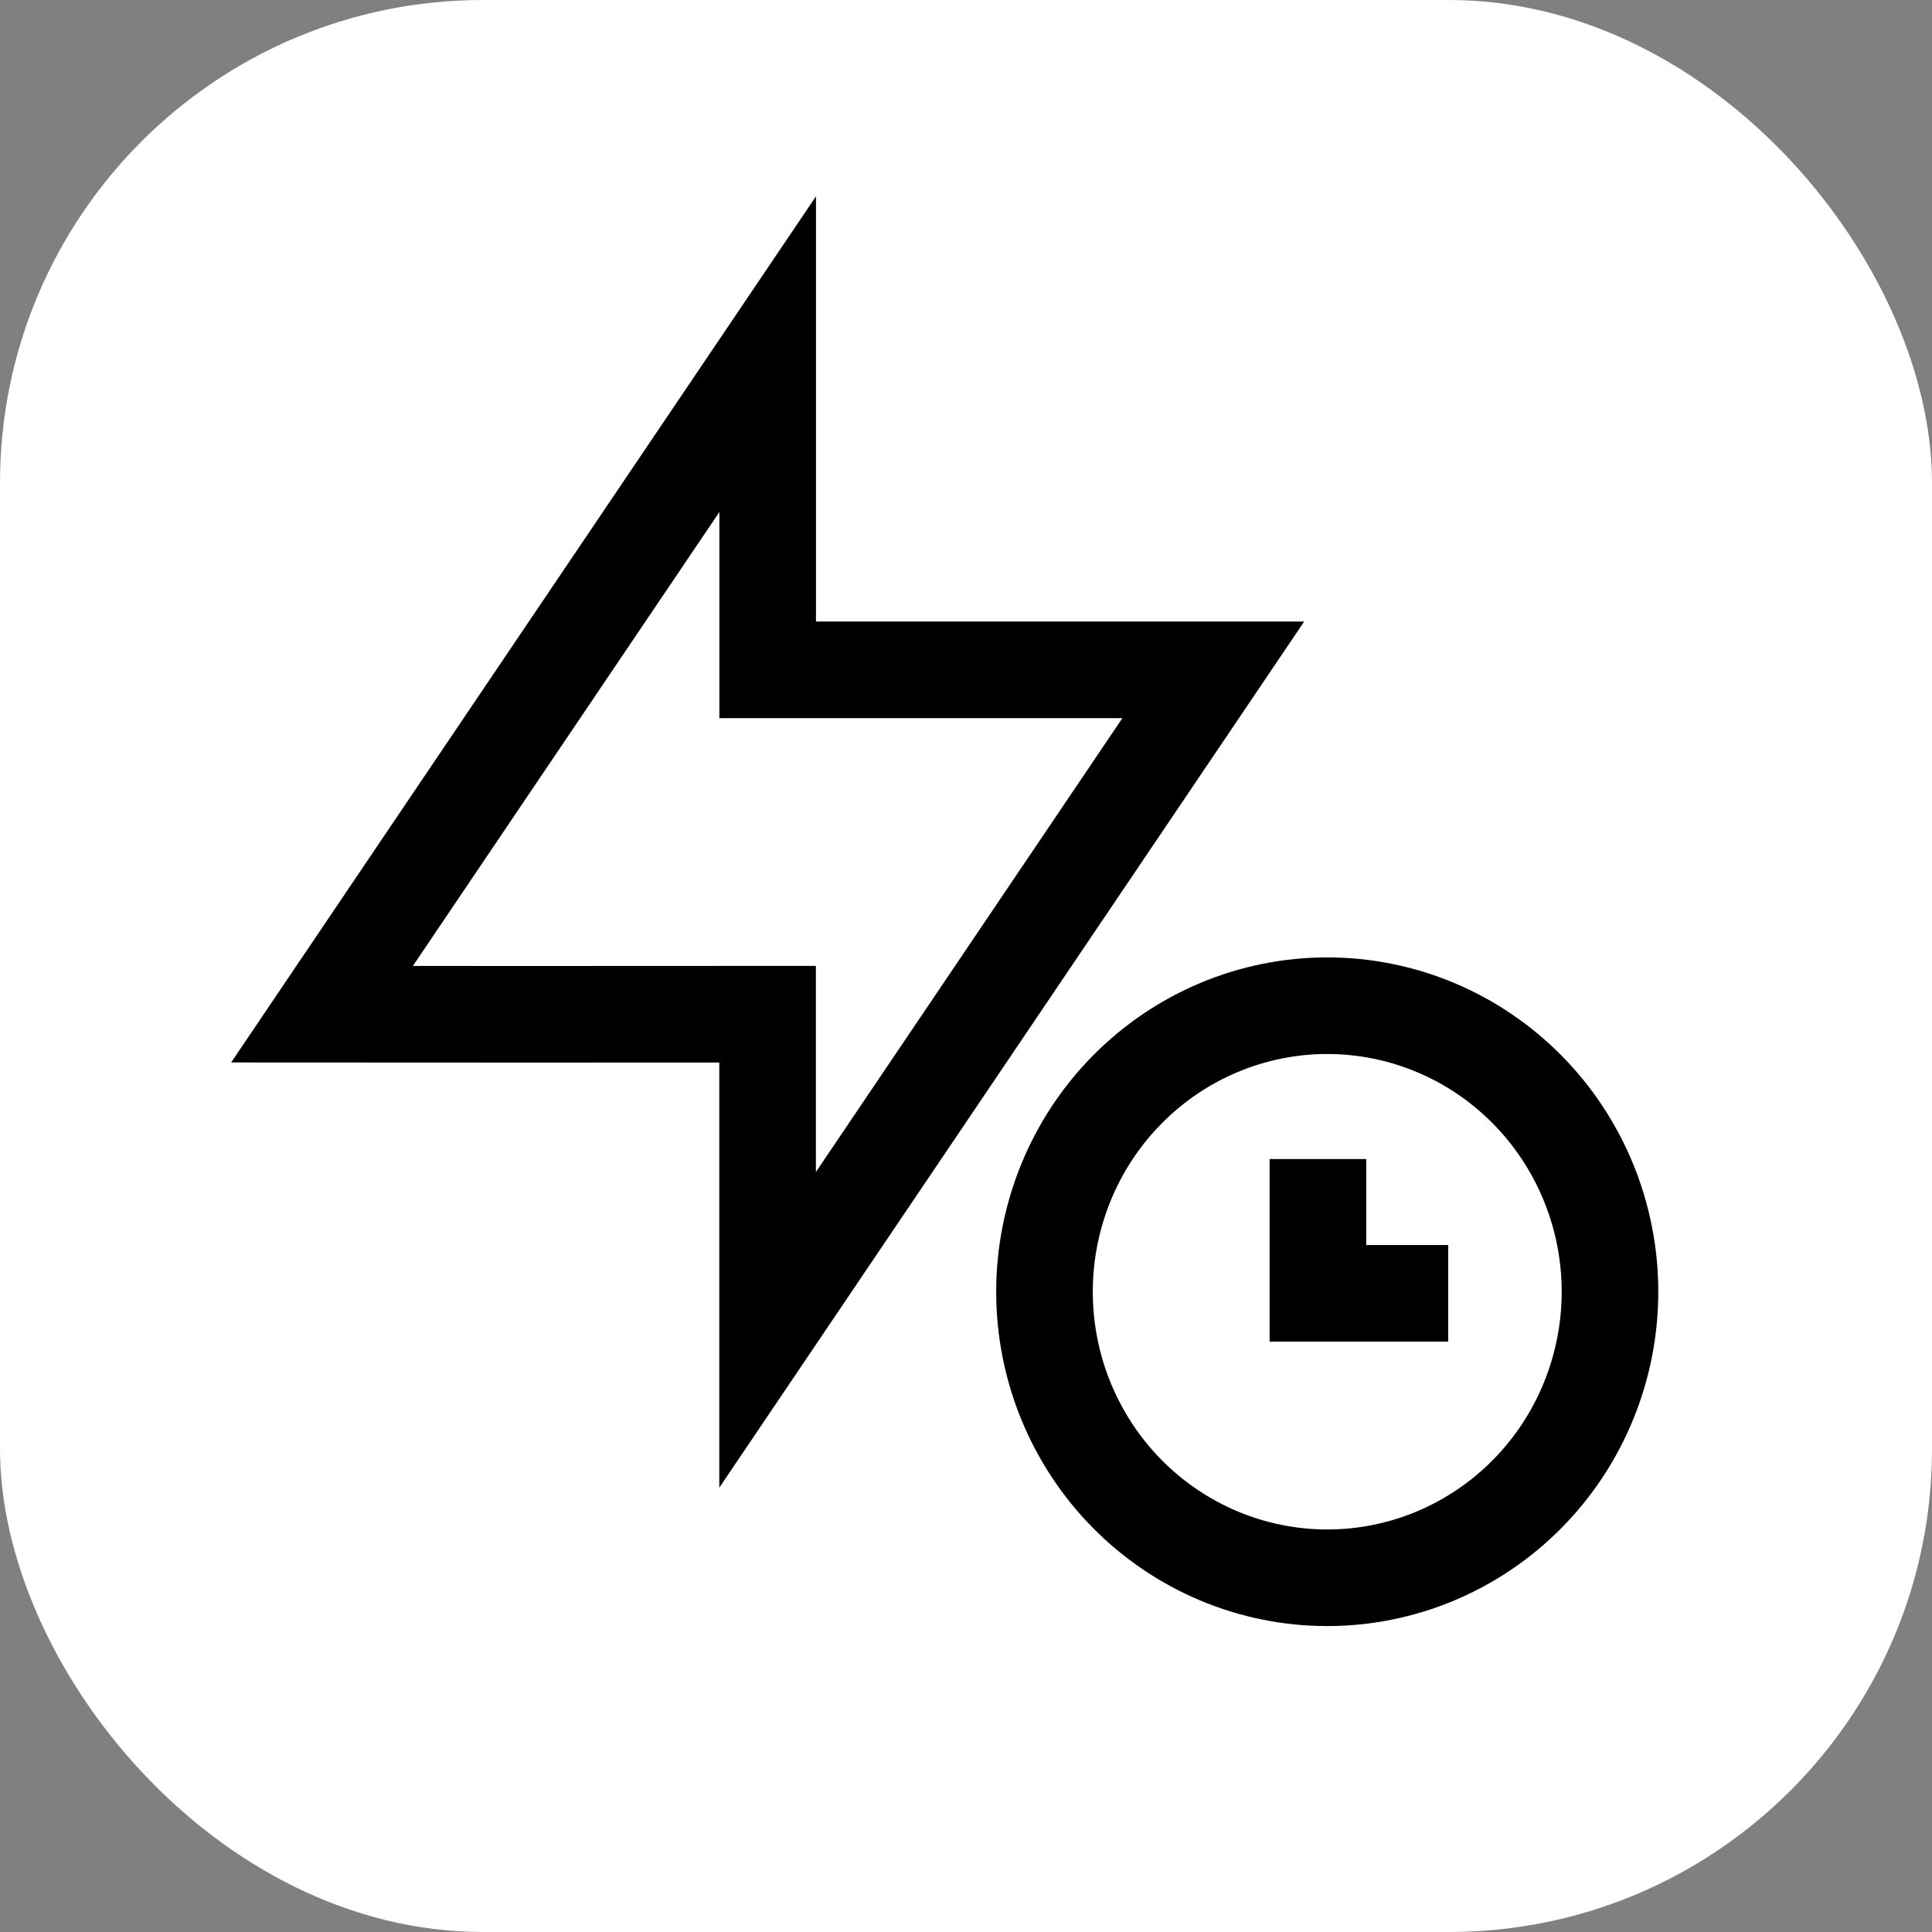
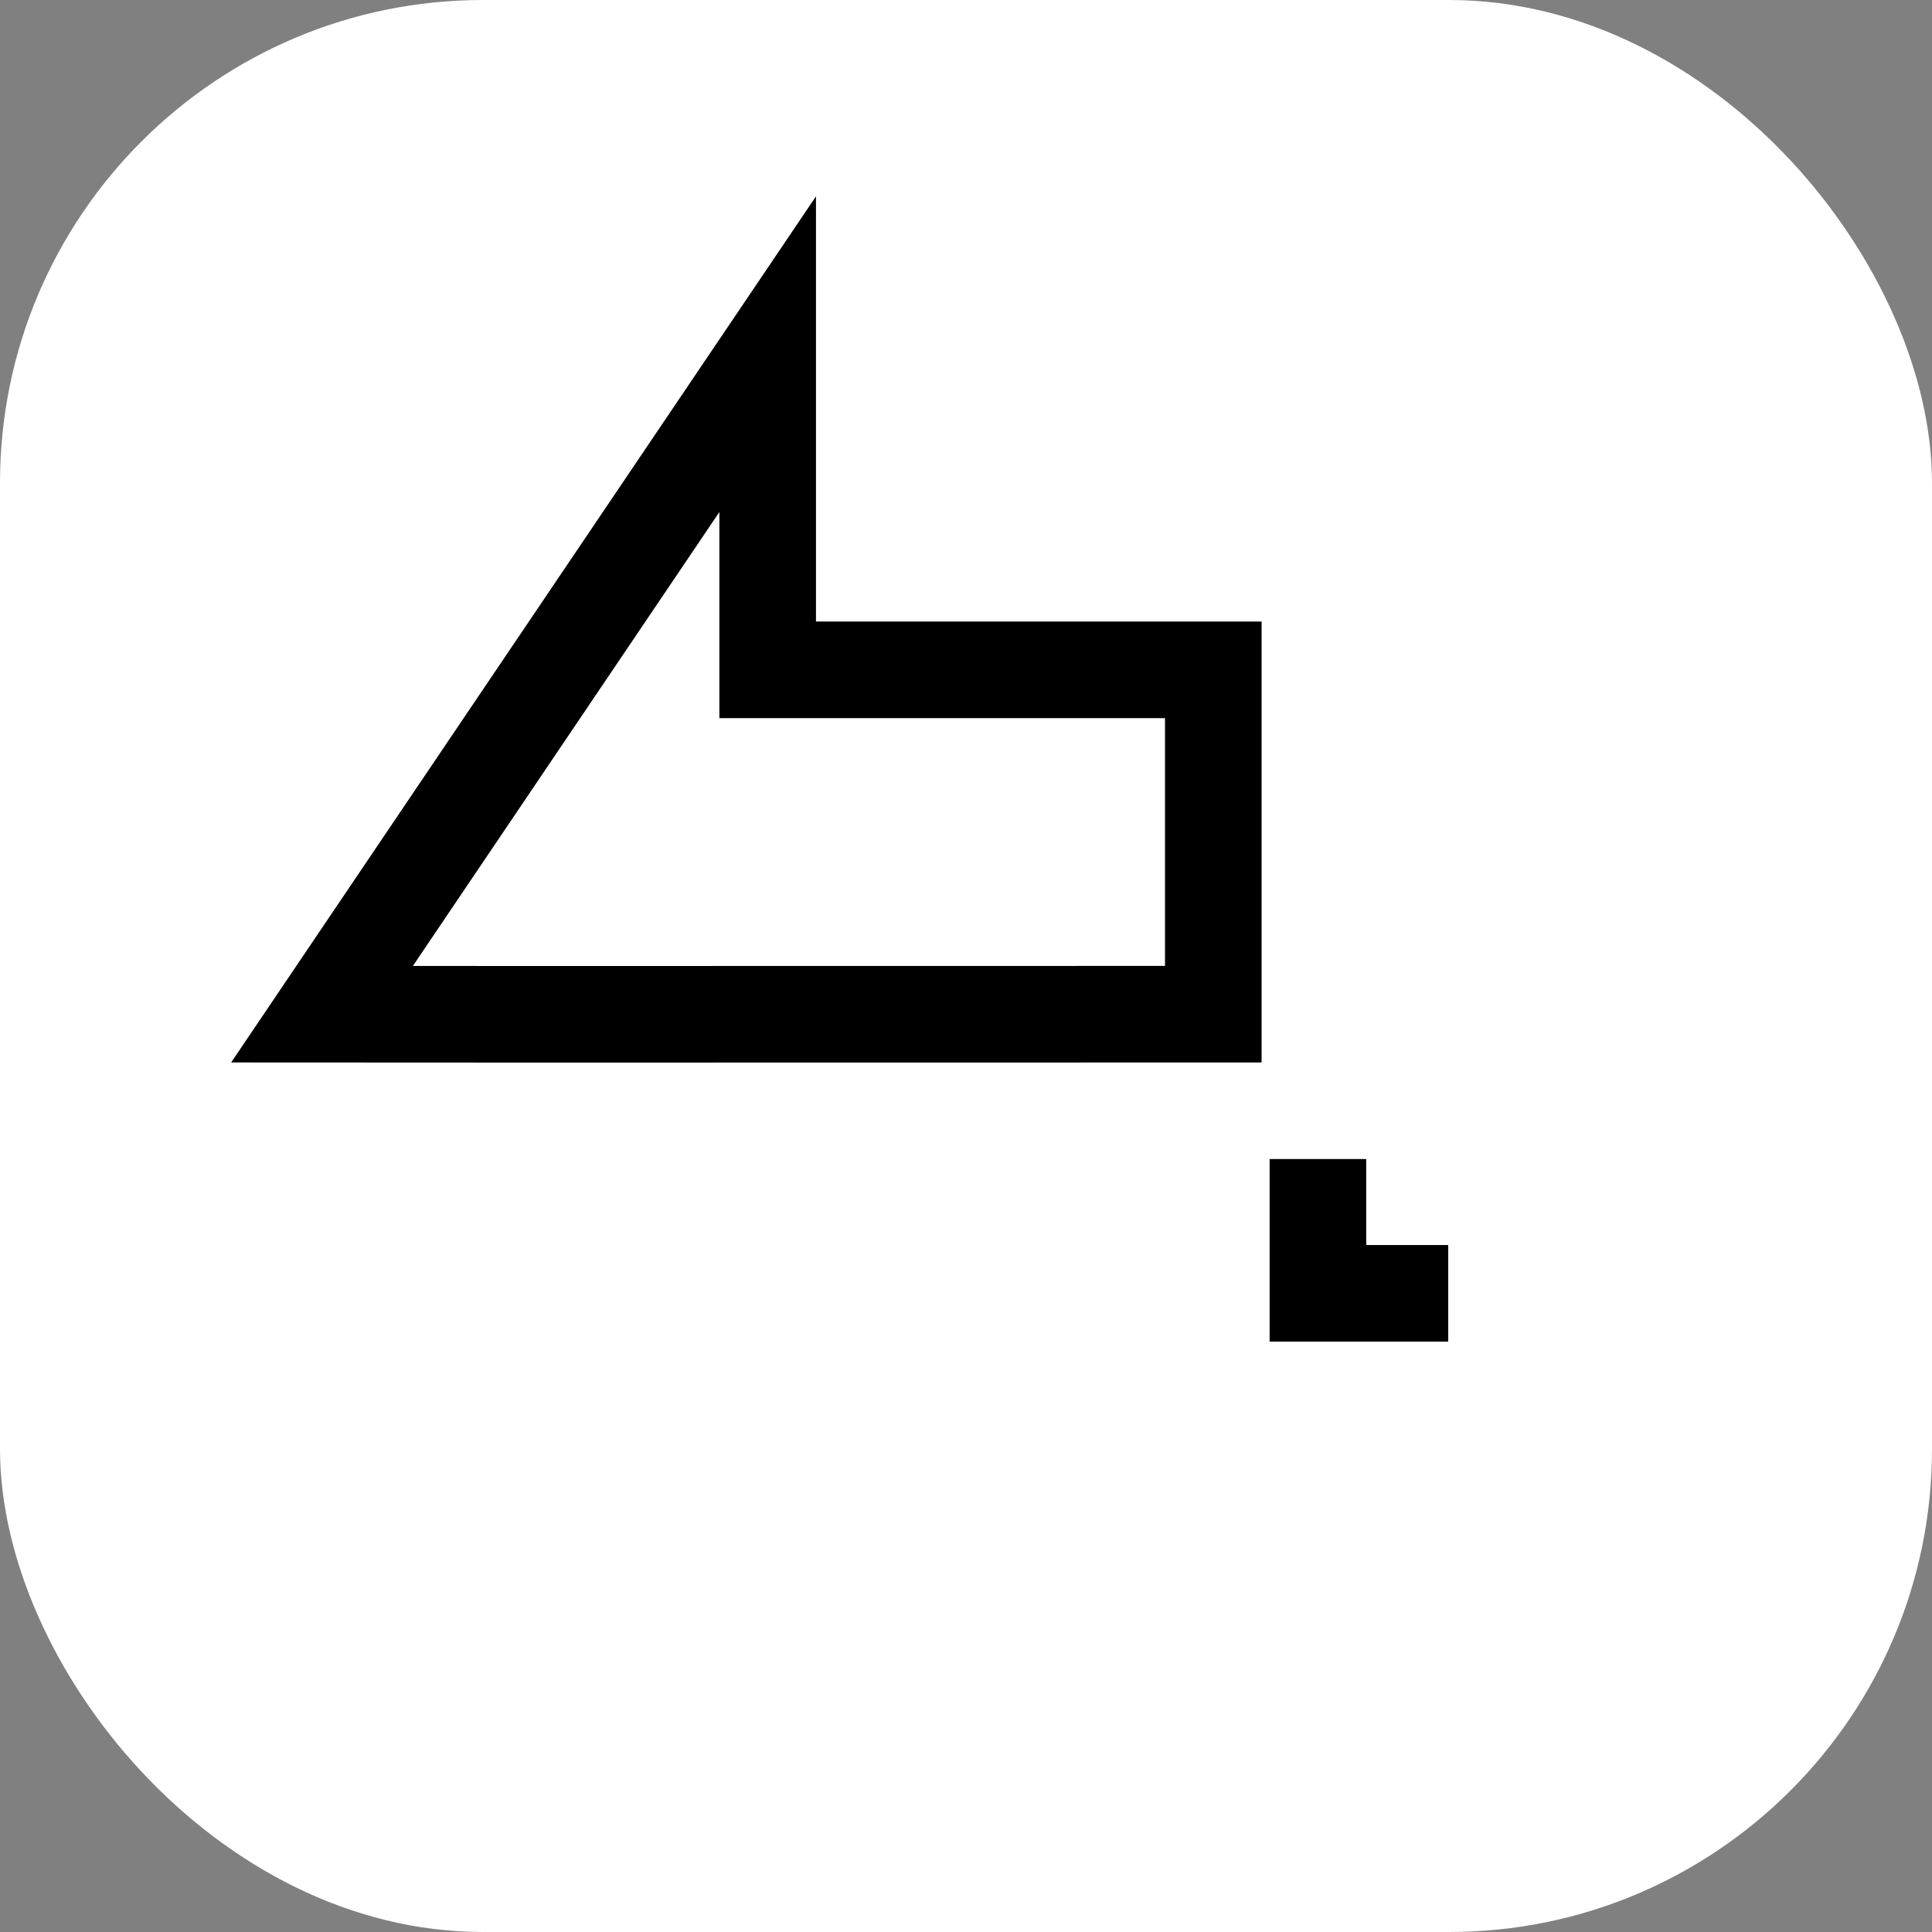
<svg xmlns="http://www.w3.org/2000/svg" width="40" height="40" viewBox="0 0 40 40" fill="none">
  <rect x="0" y="0" width="40" height="40" fill="#808080" stroke="none" />
  <rect width="40" height="40" rx="10" fill="white" />
-   <path d="M33.333 26.744C33.333 28.315 32.716 29.821 31.618 30.932C30.52 32.042 29.032 32.666 27.479 32.666C25.927 32.666 24.438 32.042 23.34 30.932C22.242 29.821 21.625 28.315 21.625 26.744C21.625 25.174 22.242 23.667 23.34 22.557C24.438 21.446 25.927 20.822 27.479 20.822C29.032 20.822 30.52 21.446 31.618 22.557C32.716 23.667 33.333 25.174 33.333 26.744Z" stroke="black" stroke-width="2" />
  <path d="M27.286 23.997V26.777H29.984" stroke="black" stroke-width="2" />
-   <path d="M6.667 20.998L15.894 7.333V13.868H25.12L15.892 27.533V20.998L11 21L6.667 20.998Z" stroke="black" stroke-width="2" />
+   <path d="M6.667 20.998L15.894 7.333V13.868H25.12V20.998L11 21L6.667 20.998Z" stroke="black" stroke-width="2" />
</svg>